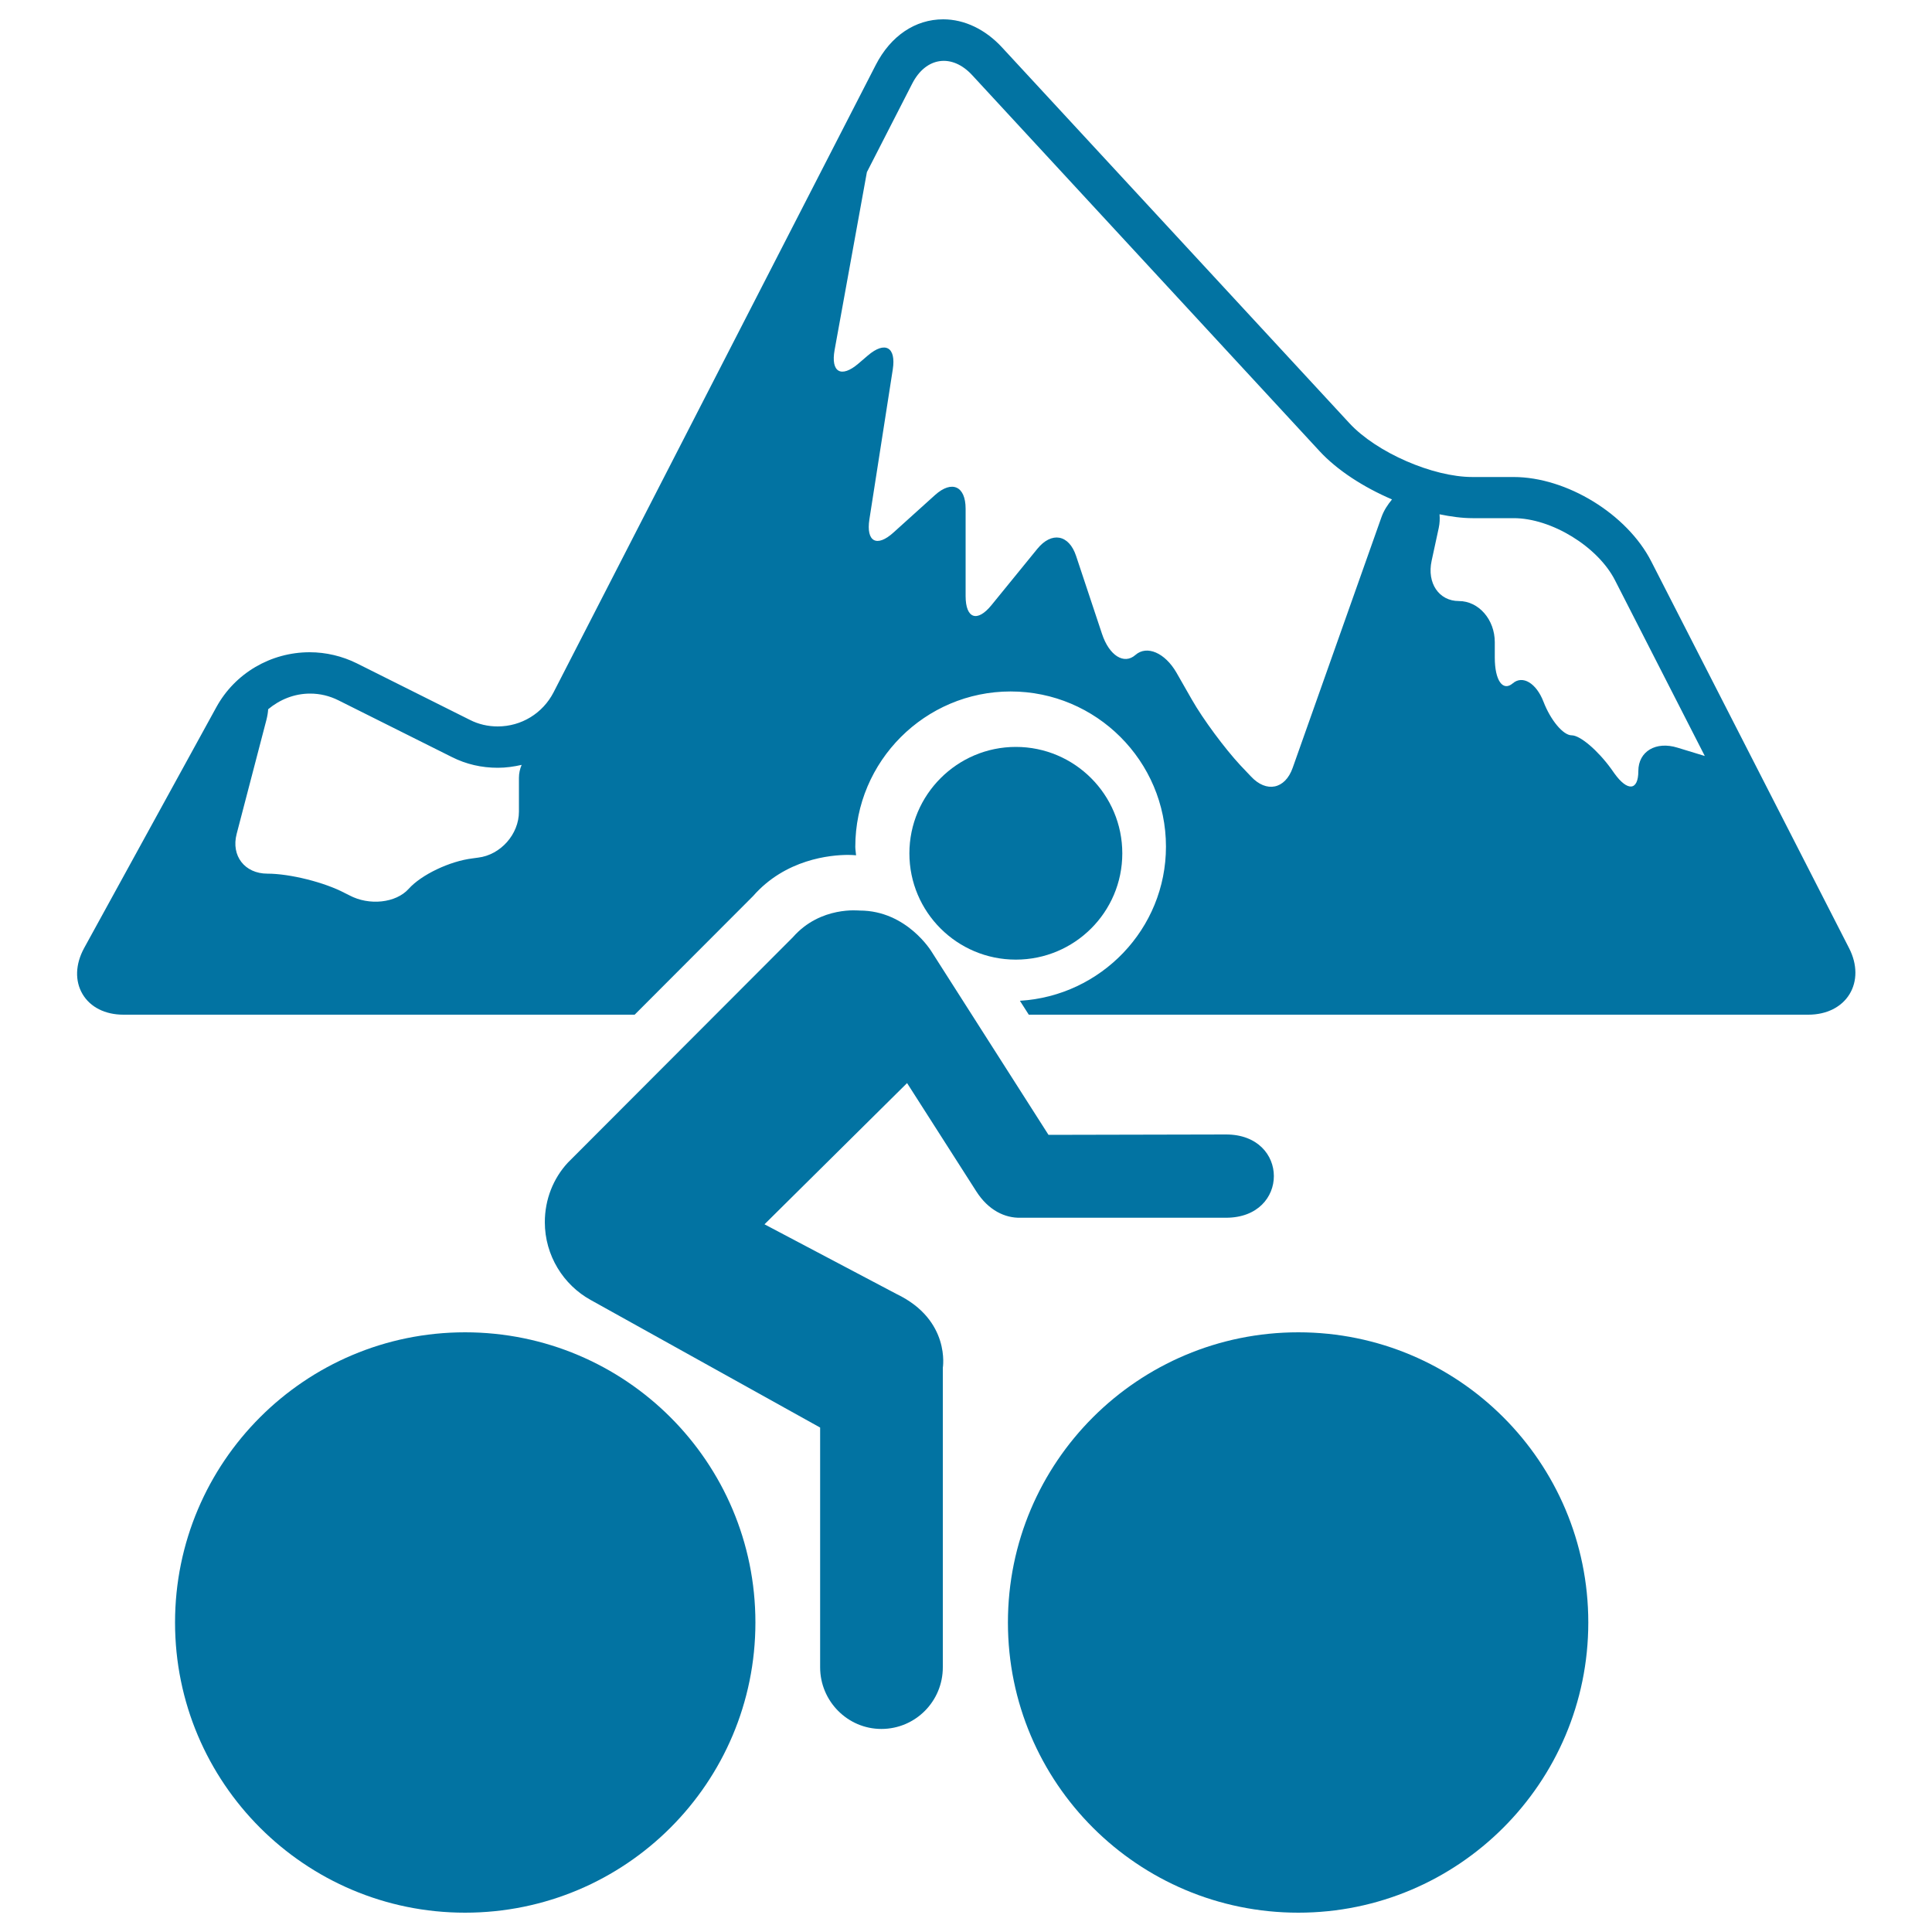
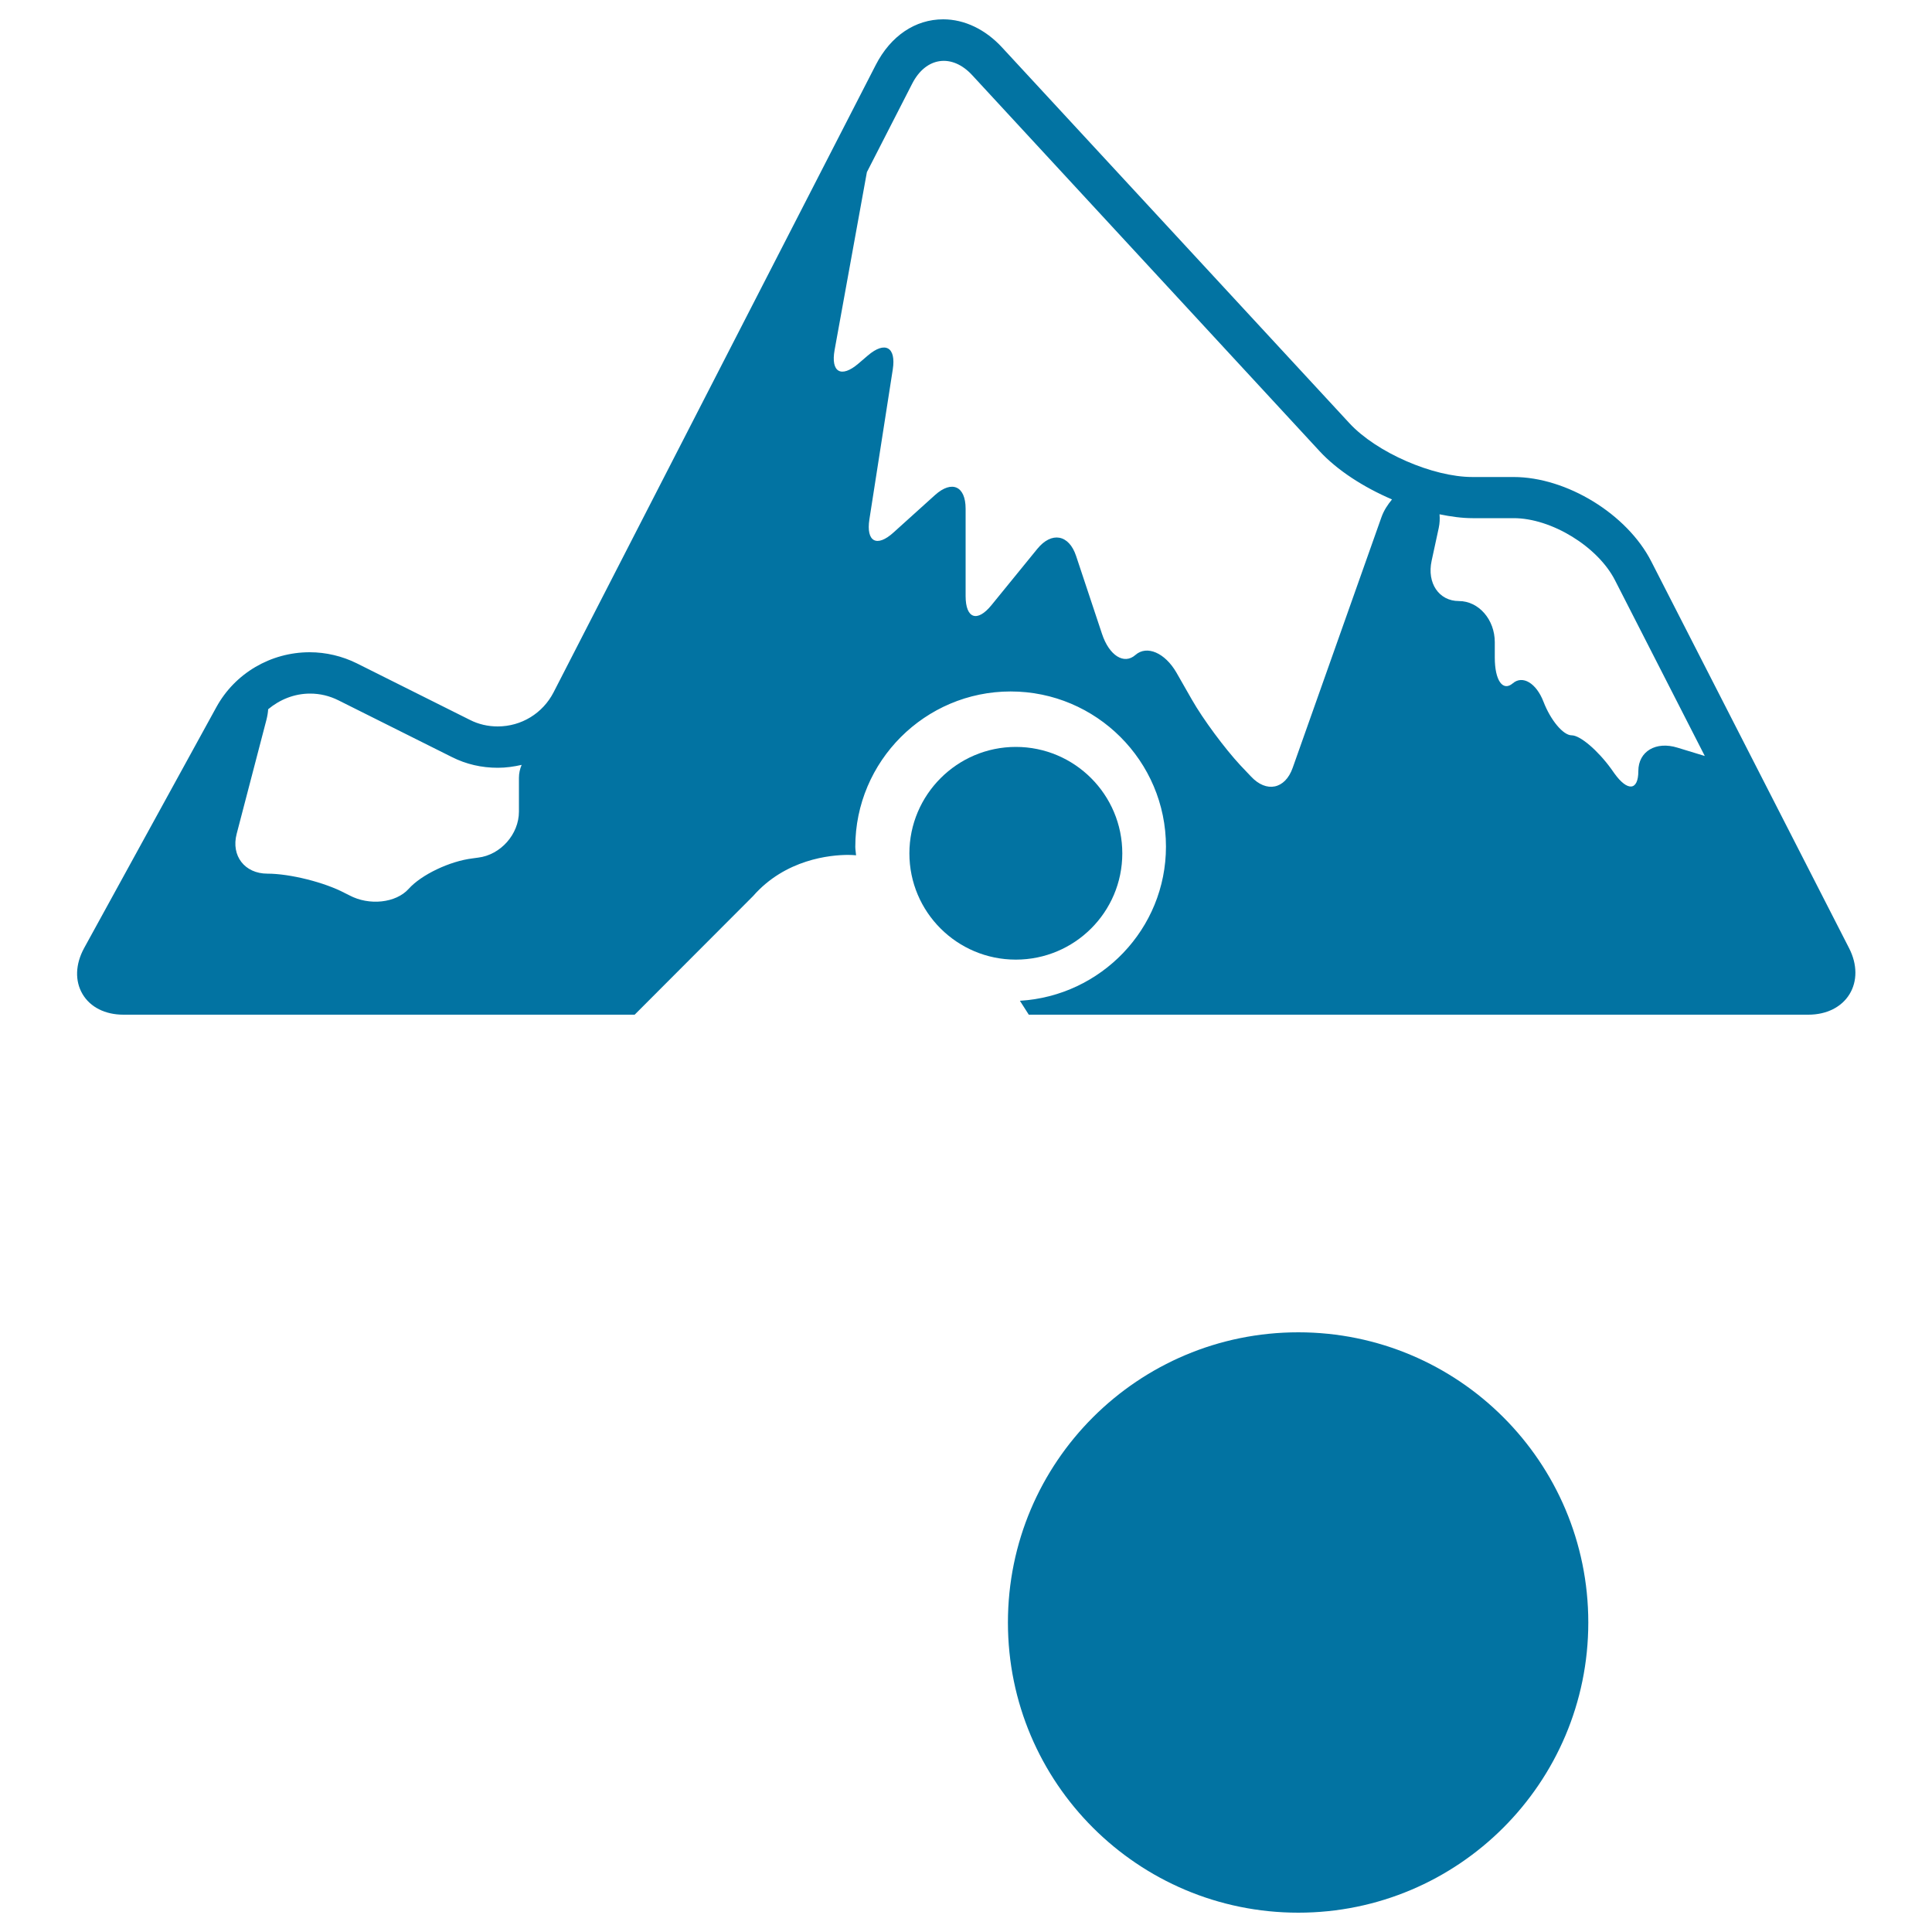
<svg xmlns="http://www.w3.org/2000/svg" viewBox="0 0 1000 1000" style="fill:#0273a2">
  <title>Mountain Cycling SVG icon</title>
  <g>
    <g>
      <path d="M854.7,290.6c-12.5-24.5-43.8-43.7-71.3-43.7h-21.3c-20.5,0-49.6-12.7-63.6-27.8L518.8,24.7c-8.7-9.5-19.6-14.7-30.6-14.7c-14.5,0-27.2,8.6-34.9,23.6L286.5,358.4c-5.6,10.8-16.6,17.6-28.9,17.6c-5,0-9.9-1.1-14.4-3.4l-58.6-29.3c-7.5-3.7-15.9-5.7-24.3-5.7c-20.2,0-38.7,10.9-48.3,28.4L43.5,490.8c-4.5,8.3-4.8,16.9-0.8,23.7c4,6.8,11.7,10.7,21.2,10.7h264.6l61.3-61.4c16.7-19.1,40-21.3,49.2-21.3c1.7,0,3,0.1,4.1,0.2c-0.1-1.5-0.4-2.9-0.4-4.4c0-44.3,36.1-80.4,80.4-80.4c44.3,0,80.4,36,80.4,80.3c0,42.6-33.6,77.3-75.6,79.8l4.6,7.2h403.5c9.4,0,17.2-3.9,21.3-10.6c4.1-6.7,4.1-15.4-0.2-23.8L854.7,290.6z M268.6,402.6v17.5c0,11.7-9.5,22.4-21.1,23.8l-2.9,0.4c-11.7,1.4-26.5,8.4-33.1,15.8c-6.6,7.3-20.4,8.8-30.7,3.3l-2.4-1.2c-10.4-5.5-28.3-10-40-10c-11.7,0-18.9-9.2-15.9-20.6l15.4-59c0.5-2,0.8-3.8,0.9-5.5c6-5,13.5-8.1,21.7-8.1c5.2,0,10.1,1.2,14.7,3.5l58.6,29.3c7.5,3.8,15.5,5.6,23.9,5.6c4.2,0,8.3-0.6,12.3-1.5C269.1,398,268.6,400.3,268.6,402.6z M715,267.8l-45.9,129.6c-3.9,11.1-13.6,13.1-21.6,4.5l-5.5-5.8c-8-8.6-19.3-23.8-25.1-34l-8-14c-5.9-10.2-15.3-14.3-21.2-9.1c-5.9,5.2-13.6,0.3-17.3-10.9L557,287.8c-3.7-11.2-12.7-12.8-20.1-3.7l-23.7,29.1c-7.4,9.1-13.4,7-13.4-4.7v-45.2c0-11.7-7.1-14.9-15.8-7.1l-21.5,19.4c-8.7,7.9-14.3,4.8-12.5-6.8l12.1-77.6c1.8-11.6-4-14.8-12.9-7.2l-4.9,4.2c-8.9,7.6-14.4,4.5-12.3-7.1l16.7-92l23.5-45.9c7.1-13.8,20.6-15.6,31-4.3l179.7,194.5c9.2,10,22.9,18.8,37.6,25.1C718.3,261.2,716.3,264.1,715,267.8z M868.3,387c-11.2-3.5-20.3,1.9-20.3,12.1c0,10.2-5.6,10.7-12.4,1.2l-1.7-2.4c-6.9-9.5-16-17.3-20.4-17.3c-4.4,0-10.9-7.8-14.6-17.4c-3.7-9.6-10.8-13.9-15.9-9.5c-5.2,4.4-9.3-1.6-9.3-13.3v-8c0-11.7-8.3-21.3-18.6-21.3c-10.3,0-16.6-9.3-14.1-20.8c0,0,1.7-7.7,3.7-17.1c0.5-2.4,0.6-4.7,0.4-7c5.9,1.2,11.6,2,17.1,2h21.3c19.5,0,43.5,14.7,52.4,32.1l46.5,91L868.3,387z" />
      <path d="M525.8,496.7c30.4,0,55.1-24.6,55.1-55c0-30.4-24.7-55.1-55.1-55.1c-30.4,0-55.1,24.8-55.1,55.1C470.7,472.1,495.4,496.7,525.8,496.7z" />
-       <path d="M410.4,485.1L293.9,601.8c-7.5,8.1-11.9,19-11.9,30.8c0,17.2,9.6,32.5,23.8,40.3l118.7,66V863c0,17.5,14.2,31.9,31.7,31.9c17.6,0,31.8-14.3,31.8-31.9v-155c0,0,4.2-24.7-23.9-38.2l-68.4-36.1l73.8-73.1l35.8,56c6.3,9.9,14.9,13.9,22.9,13.7h106.4c33,0,33-43.1,0-43.1l-91.9,0.2l-60.5-94.8c0,0-12.8-21.3-37.2-21.3C445,471.4,424.8,468.7,410.4,485.1z" />
      <path d="M672,689.6c-82.9,0-150.3,67.1-150.3,150.2c0,83.1,67.4,150.2,150.3,150.2c82.8,0,150.1-67.2,150.1-150.2C822.1,756.7,754.8,689.6,672,689.6z" />
-       <path d="M90.6,839.8c0,83,67.3,150.2,150.1,150.2c83.1,0,150.3-67.2,150.3-150.2c0-83.1-67.3-150.2-150.3-150.2C157.9,689.6,90.6,756.8,90.6,839.8z" />
    </g>
  </g>
</svg>